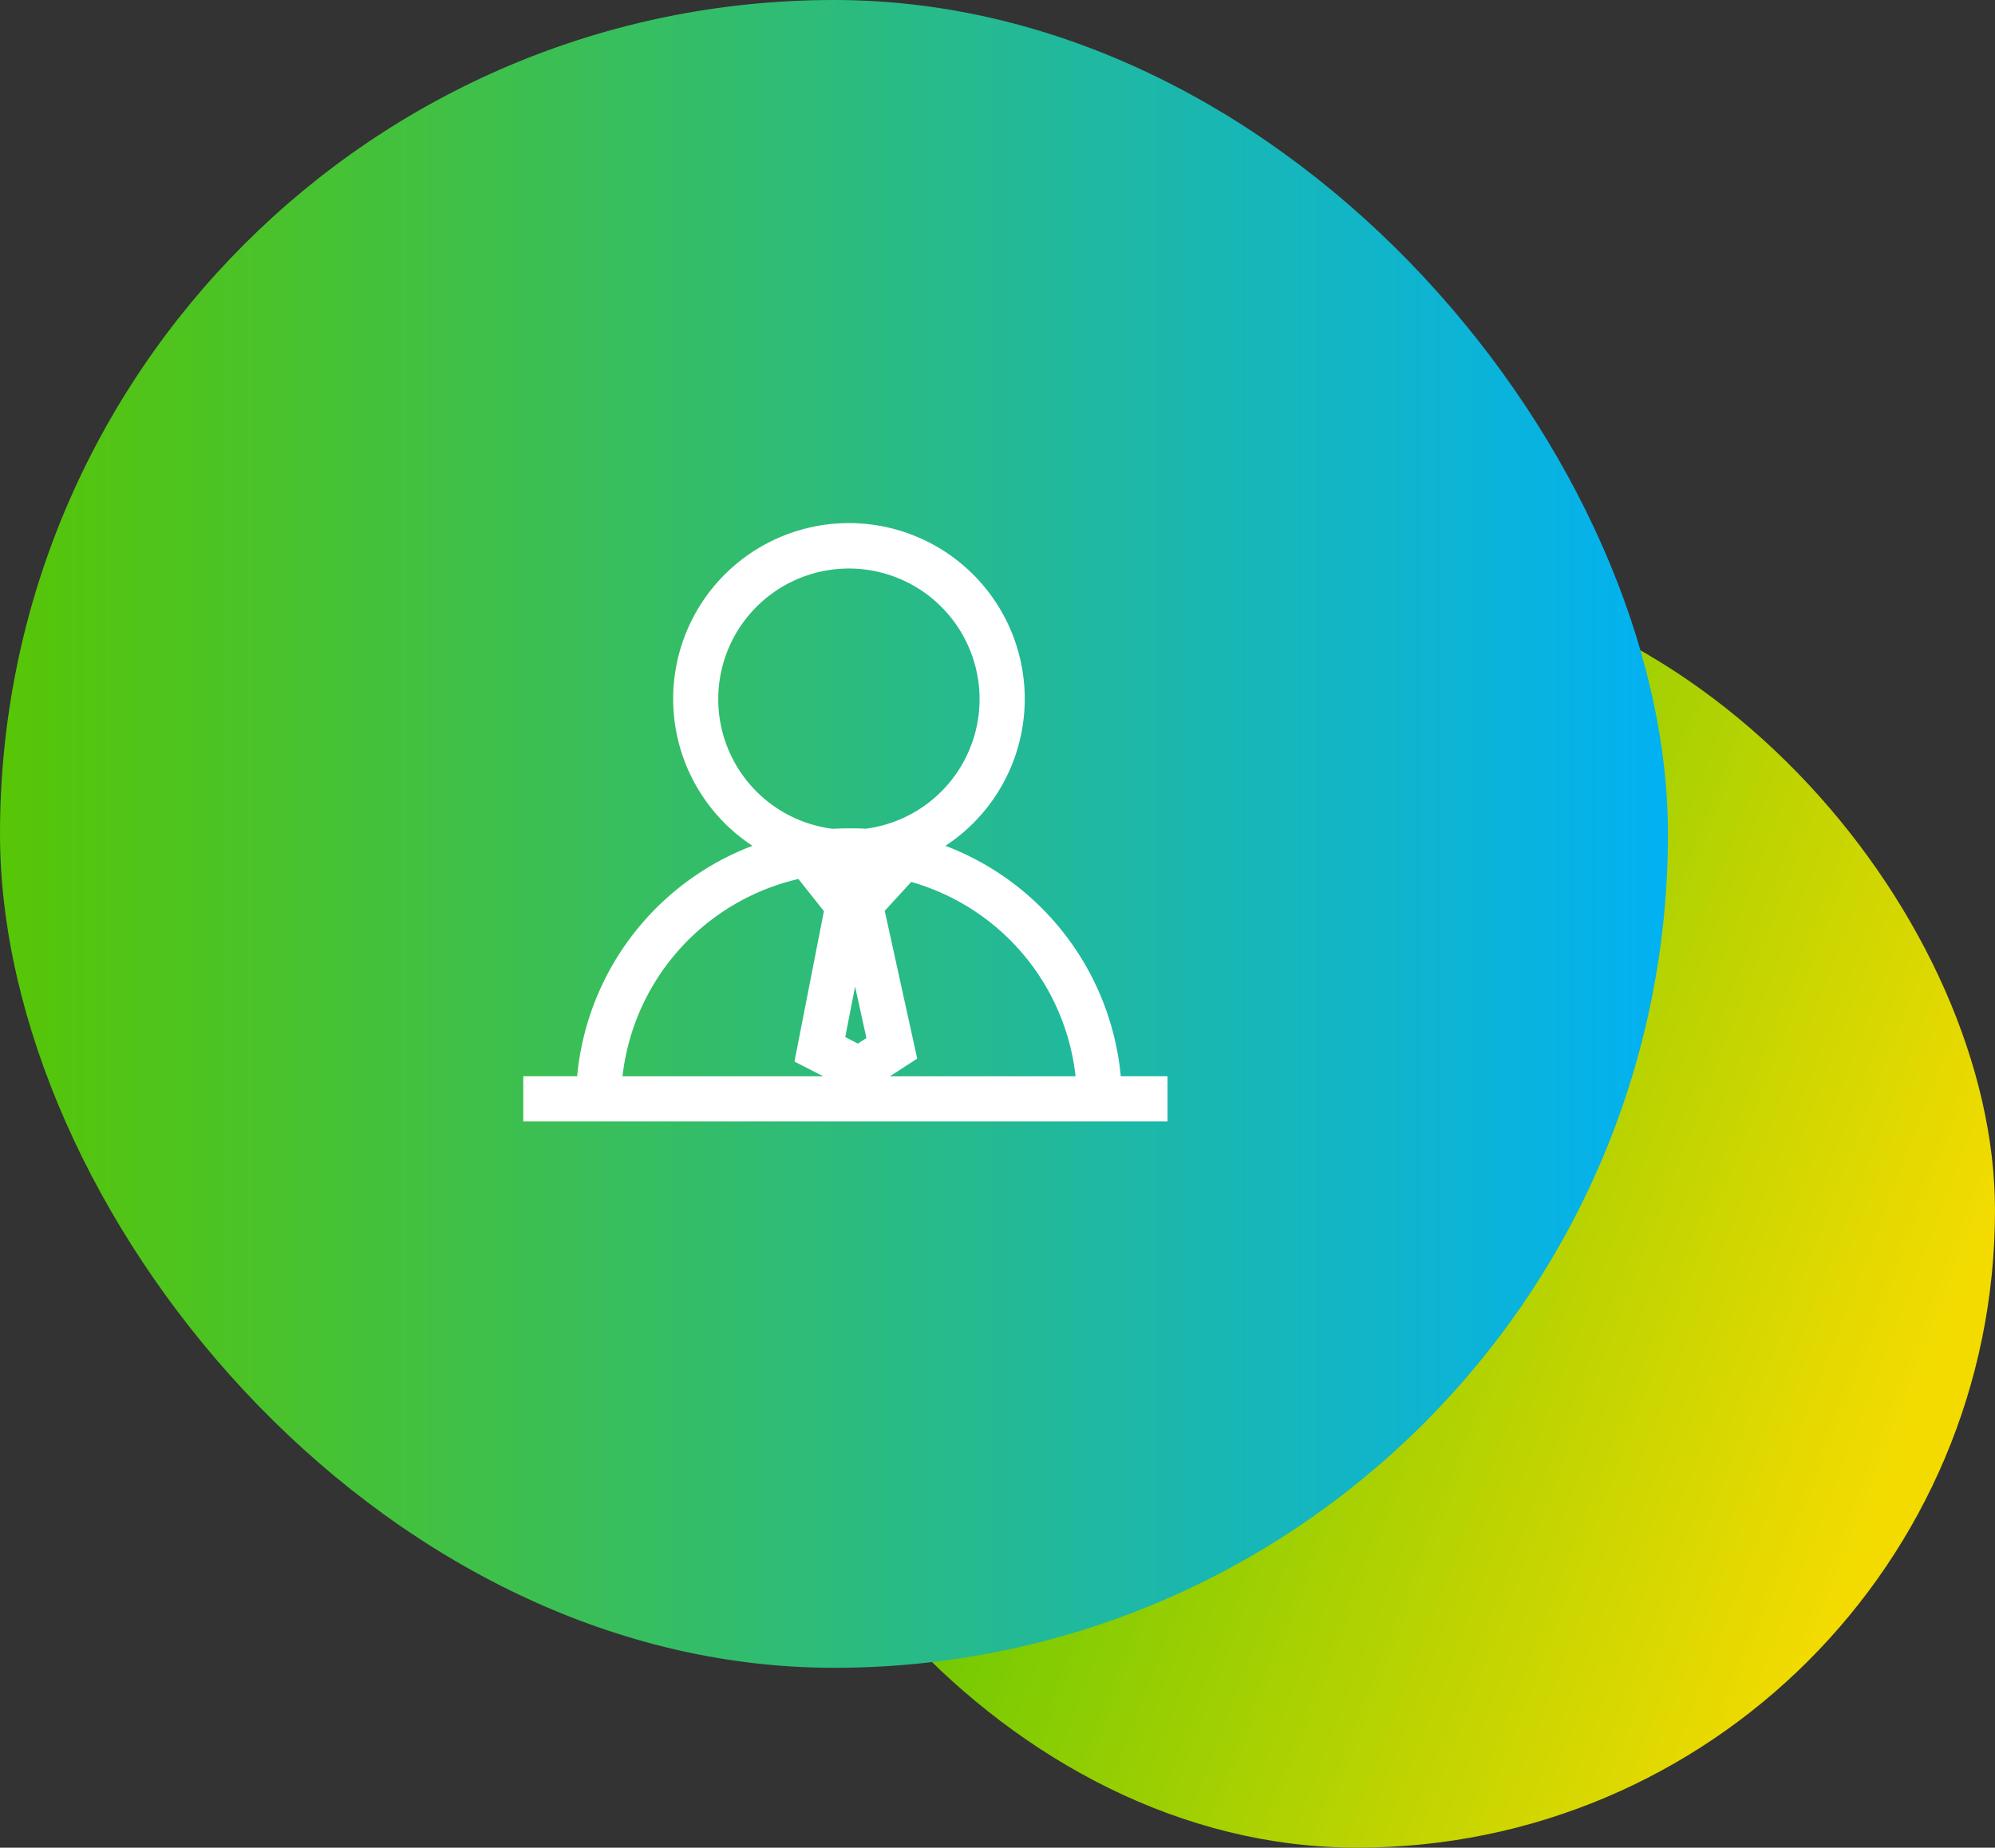
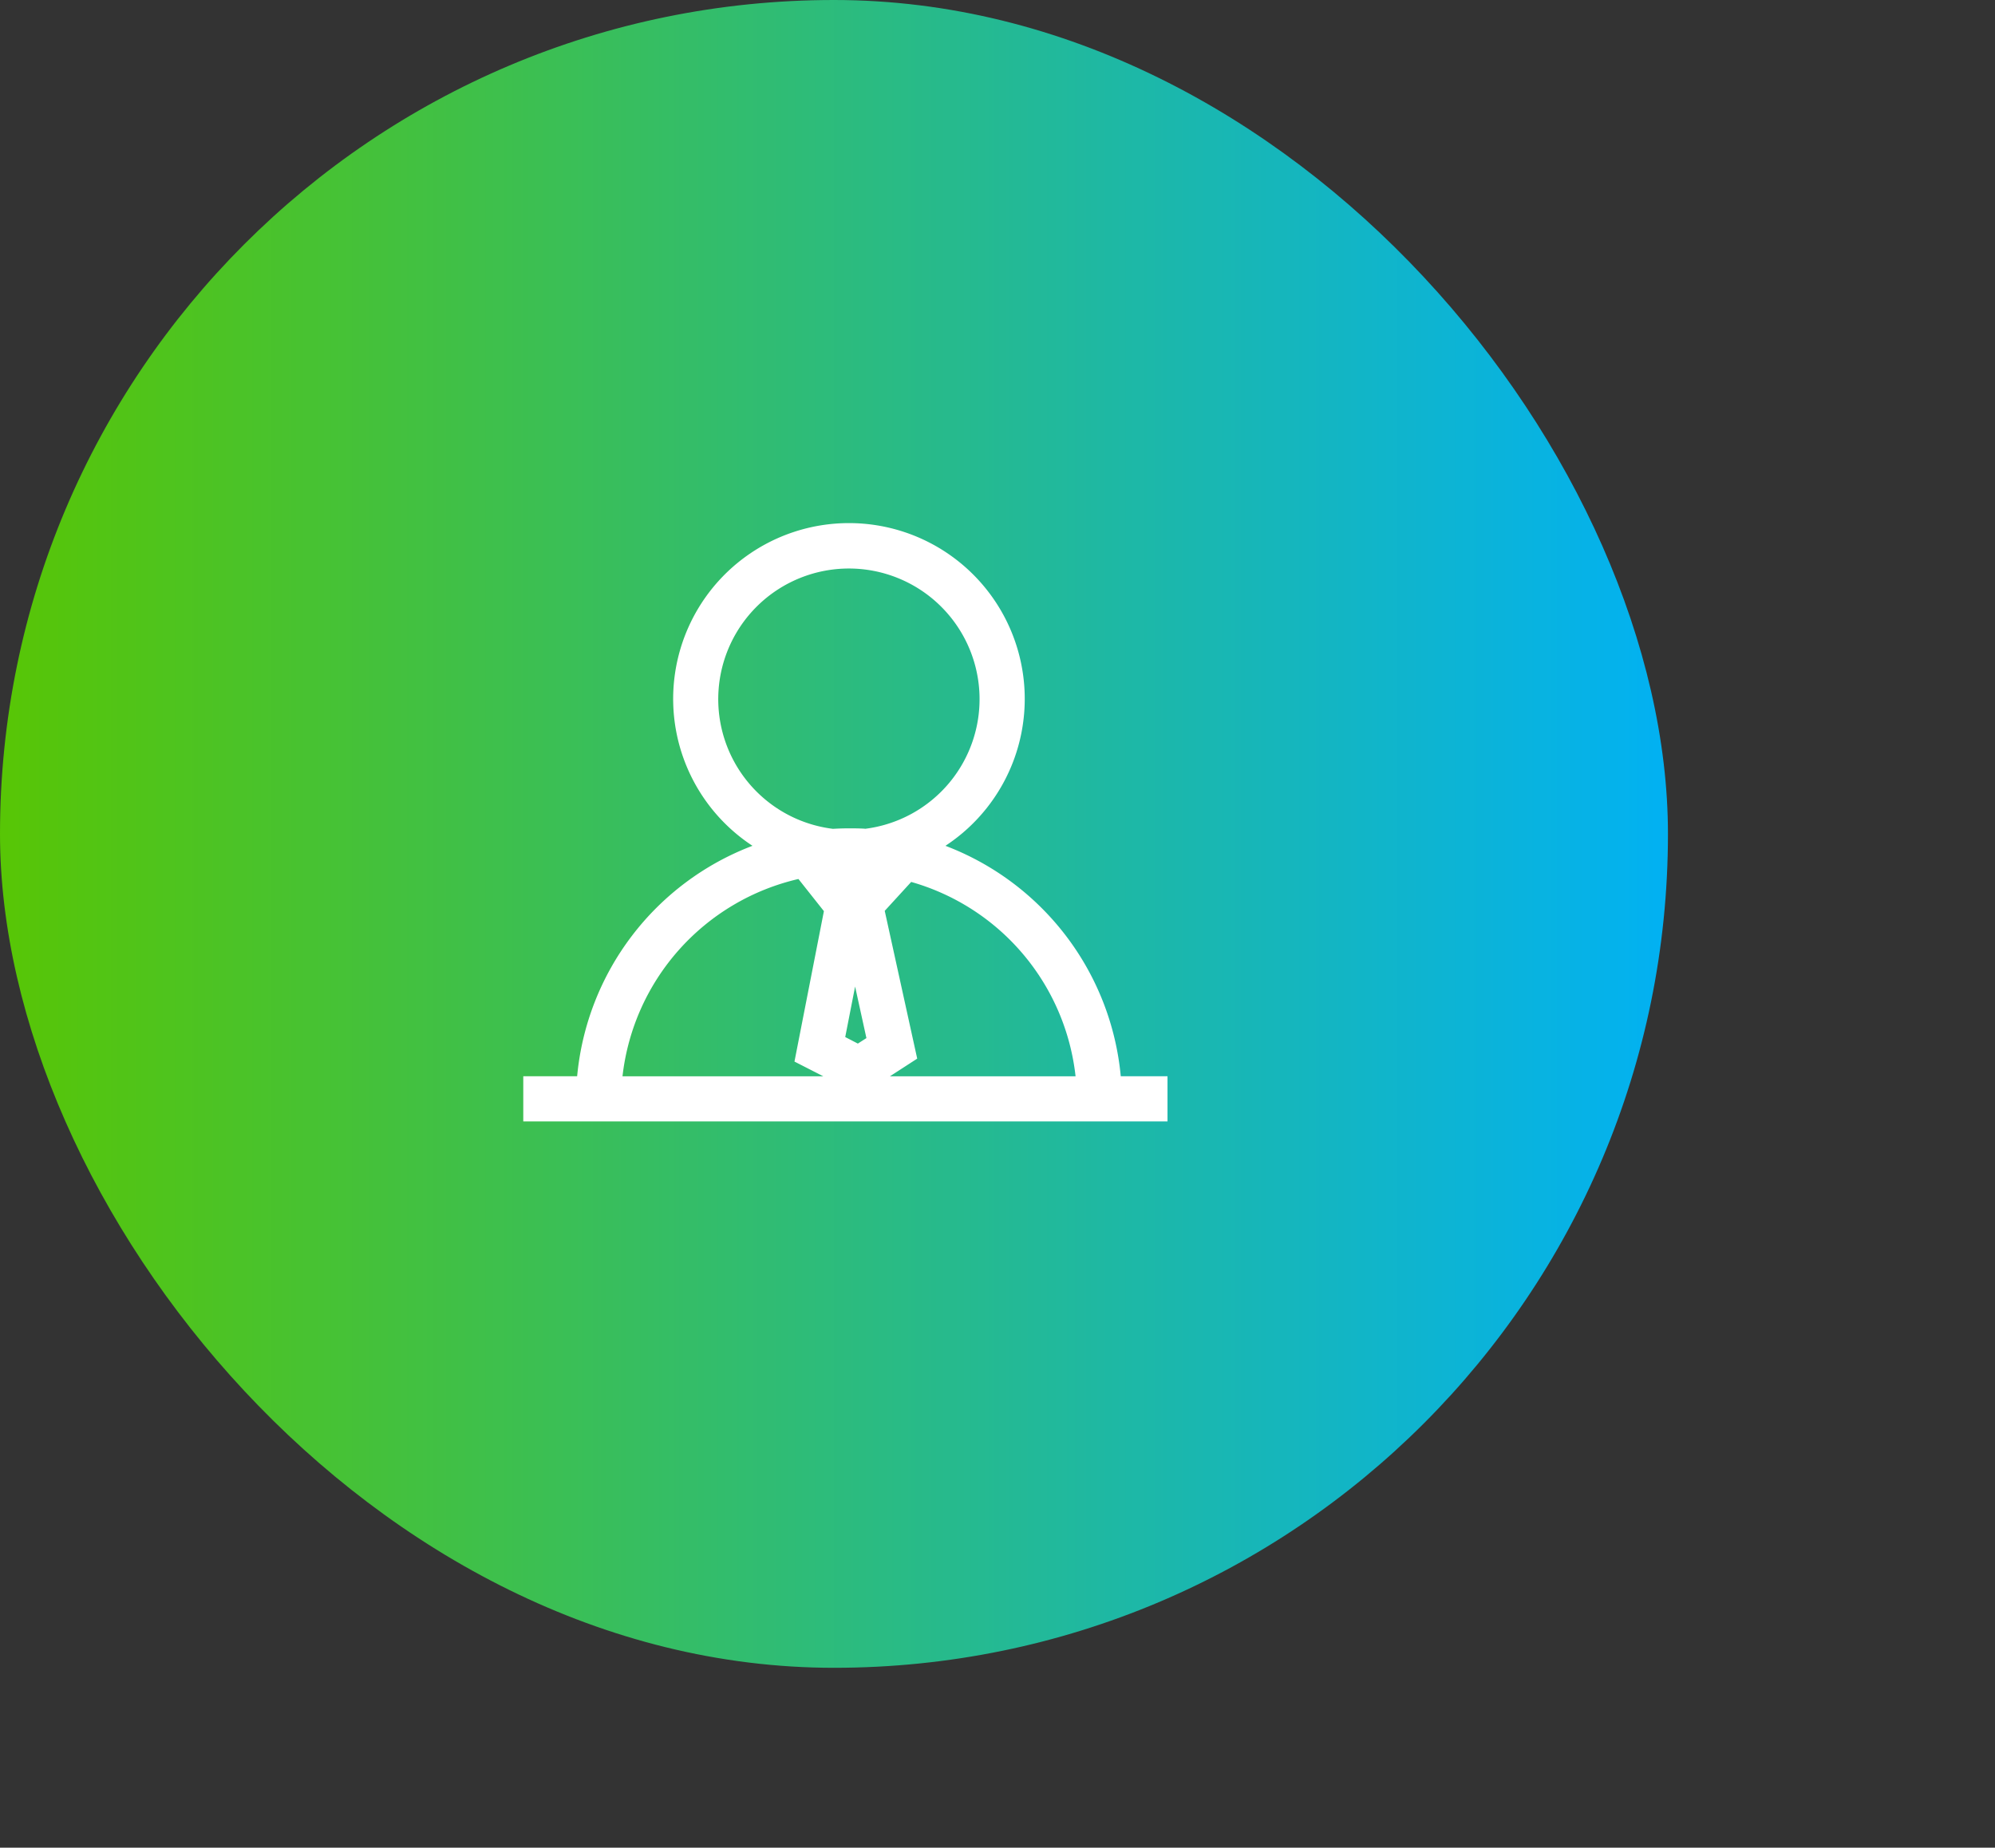
<svg xmlns="http://www.w3.org/2000/svg" width="61" height="56.5" viewBox="0 0 61 56.5">
  <rect x="0" y="0" width="61" height="56.5" fill="#333333" stroke="none" />
  <defs>
    <style>.a{fill:url(#a);}.b{fill:url(#b);}.c{fill:#fff;}</style>
    <linearGradient id="a" x1="0.158" y1="0.475" x2="0.898" y2="0.761" gradientUnits="objectBoundingBox">
      <stop offset="0" stop-color="#58c604" />
      <stop offset="1" stop-color="#f3db00" />
    </linearGradient>
    <linearGradient id="b" y1="0.5" x2="1" y2="0.5" gradientUnits="objectBoundingBox">
      <stop offset="0" stop-color="#58c604" />
      <stop offset="1" stop-color="#01b1f4" />
    </linearGradient>
  </defs>
  <g transform="translate(-1095 -3302)">
-     <rect class="a" width="39" height="39" rx="19.5" transform="translate(1117 3319.5)" />
    <rect class="b" width="51" height="51" rx="25.5" transform="translate(1095 3302)" />
    <g transform="translate(1051.118 3242.014)">
      <path class="c" d="M4183.232,8144.145v-1.38h1.647a8.368,8.368,0,0,1,5.361-7.047,5.375,5.375,0,1,1,5.9,0,8.372,8.372,0,0,1,5.361,7.047h1.429v1.38Zm11.052-6.438.993,4.519-.834.54h5.676a6.976,6.976,0,0,0-5.026-5.943Zm-8.019,5.059h6.14l-.881-.45.9-4.6-.779-.983A7,7,0,0,0,4186.266,8142.765Zm6.811-1.2.386.2.262-.168-.346-1.576Zm.6-6.367a3.995,3.995,0,1,0-.975,0c.169-.01.329-.015.488-.015S4193.514,8135.185,4193.679,8135.195Z" transform="translate(-4123.35 -8049.868)" />
    </g>
  </g>
</svg>